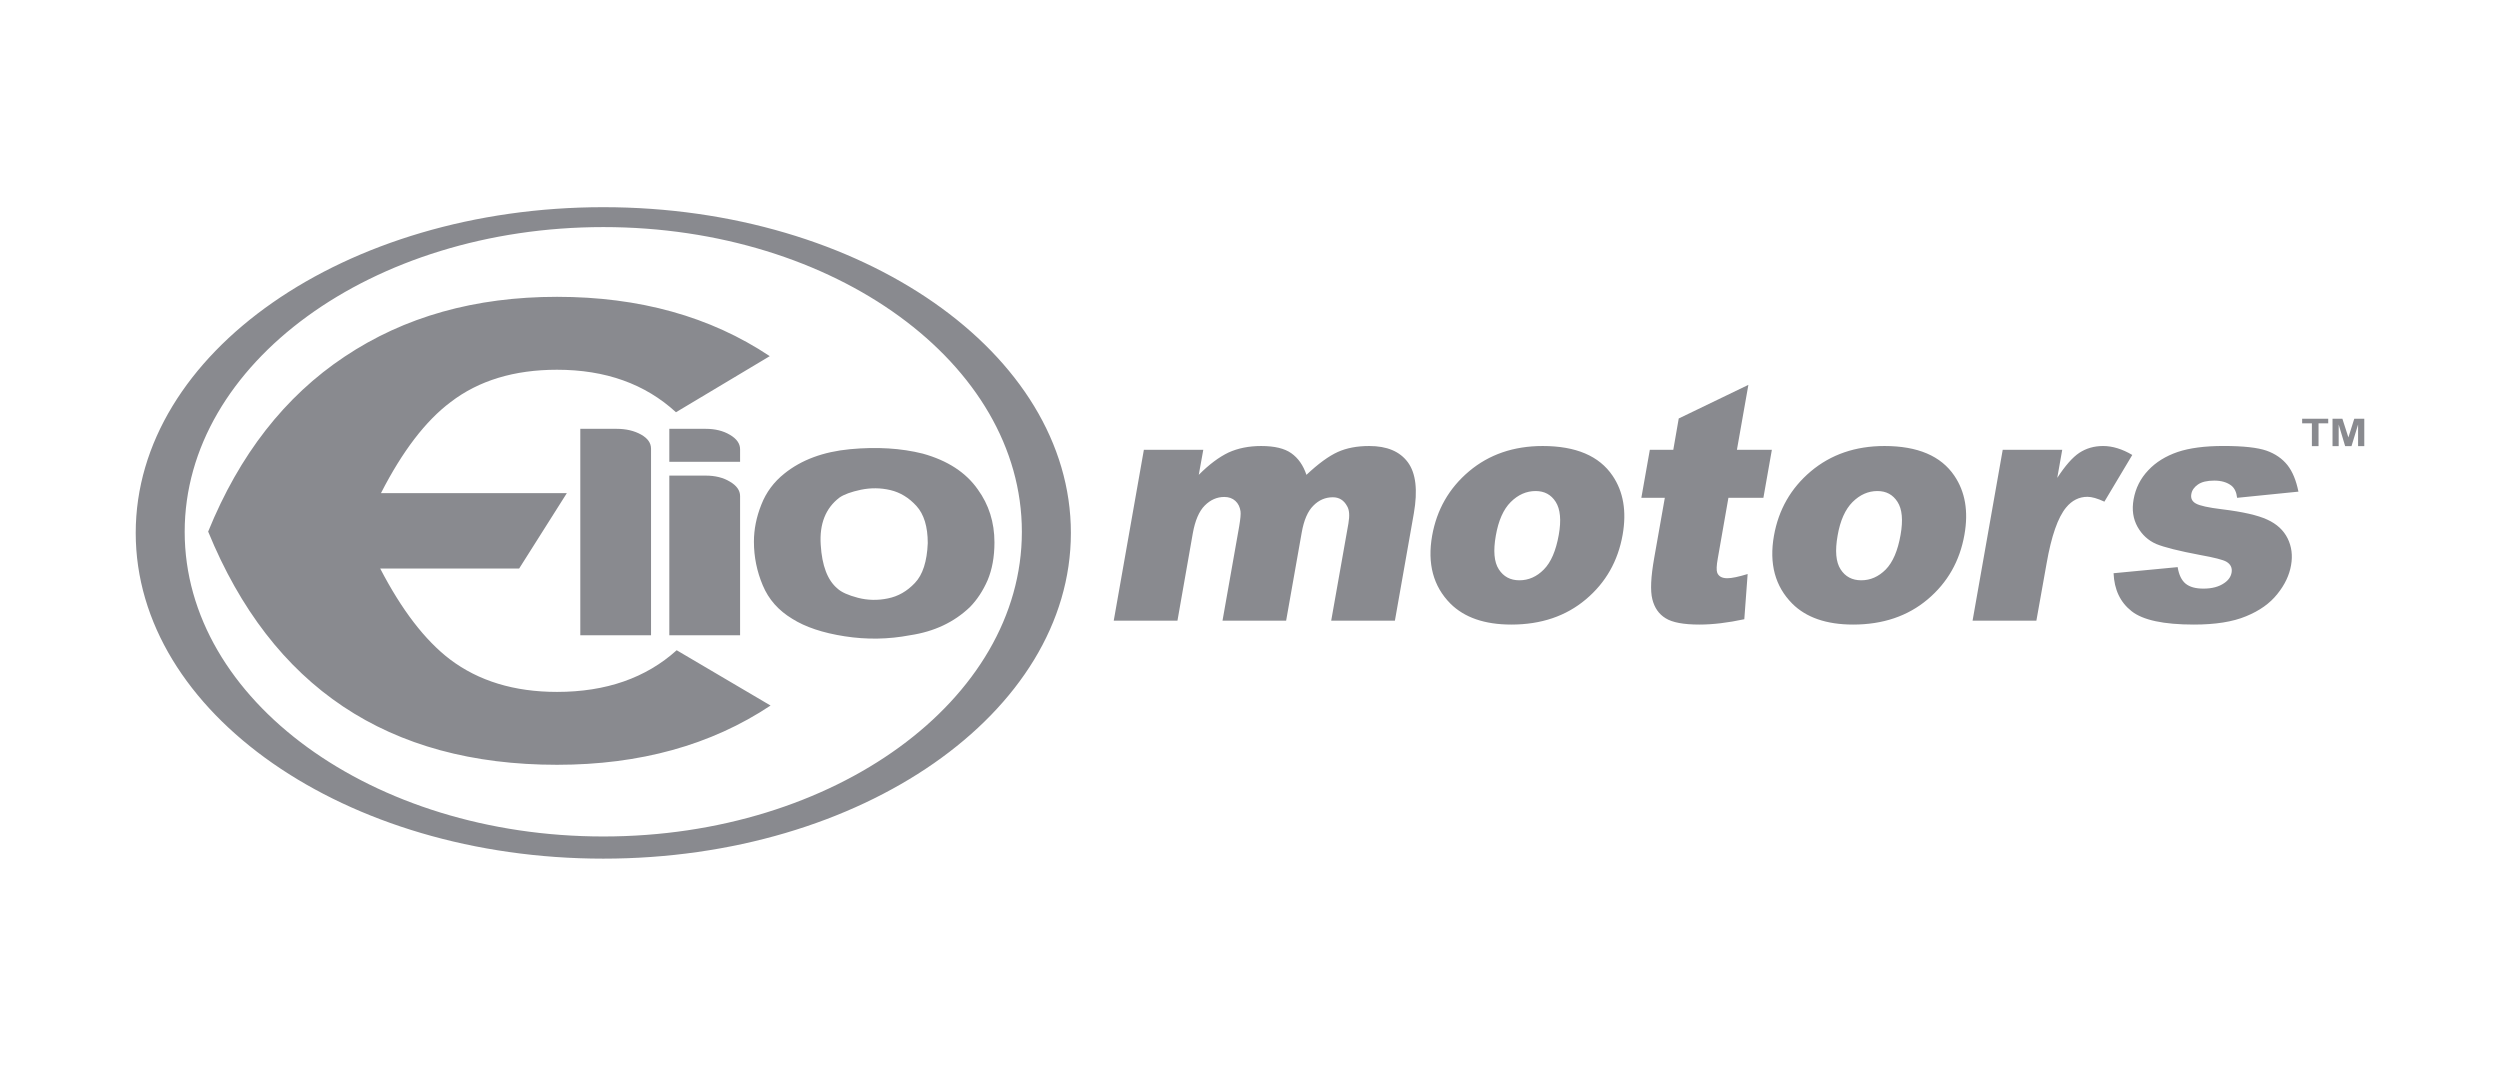
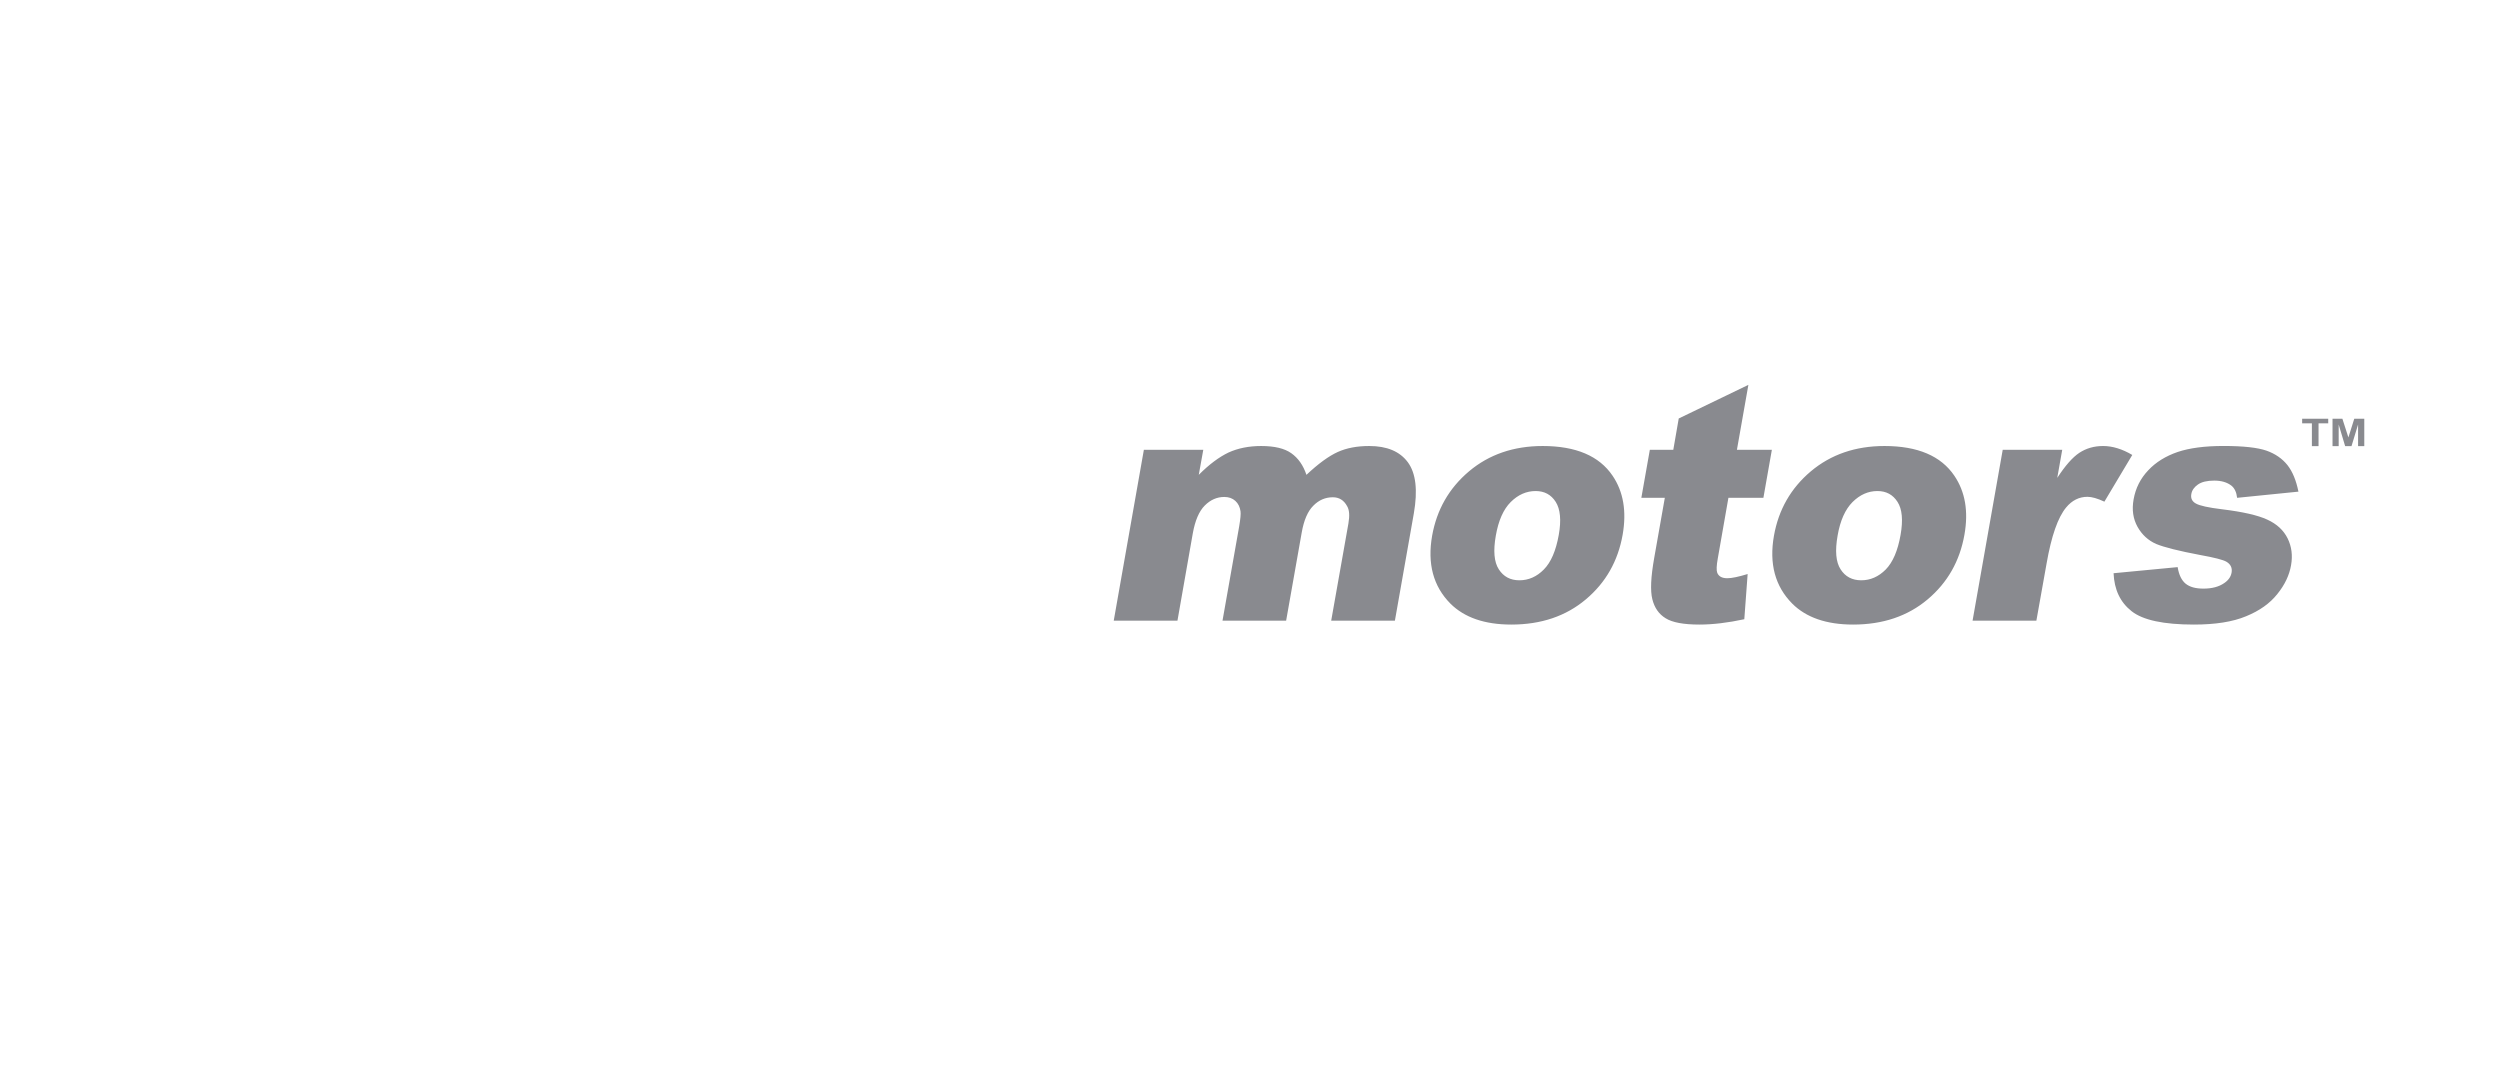
<svg xmlns="http://www.w3.org/2000/svg" width="700" height="300" viewBox="0 0 700 300" fill="none">
-   <path d="M38.001 149.216C38.001 98.853 96.6 58.012 168.919 58.012C241.218 58.012 299.848 98.853 299.848 149.216C299.848 199.589 241.218 240.42 168.919 240.42C96.6 240.42 38.001 199.589 38.001 149.216ZM286.123 148.902C286.123 101.769 233.656 63.583 168.94 63.583C104.193 63.583 51.711 101.769 51.711 148.902C51.711 196.009 104.193 234.215 168.94 234.215C233.656 234.215 286.123 196.009 286.123 148.902ZM58.285 148.845C67.036 127.301 79.778 110.973 96.518 99.84C113.227 88.677 133.022 83.111 155.966 83.111C179.023 83.111 198.9 88.631 215.532 99.722L189.27 115.428C180.628 107.485 169.537 103.529 155.966 103.529C143.995 103.529 134.046 106.543 126.18 112.583C119.173 117.835 112.671 126.344 106.673 138.073H158.718L145.368 159.18H106.452C112.455 170.76 118.968 179.253 125.959 184.598C133.989 190.679 143.995 193.735 155.966 193.735C169.686 193.735 180.854 189.835 189.471 182.067L215.758 197.552C199.111 208.622 179.167 214.142 155.966 214.142C108.658 214.142 76.105 192.382 58.285 148.845ZM236.521 178.163C230.389 177.216 225.481 175.565 221.829 173.26C217.976 170.93 215.218 167.833 213.577 163.898C211.926 159.988 211.098 155.919 211.098 151.68C211.098 148.218 211.792 144.75 213.181 141.283C214.534 137.811 216.71 134.92 219.617 132.605C224.385 128.767 230.507 126.488 238.028 125.773C245.549 125.068 252.324 125.5 258.369 127.013C265.345 128.952 270.458 132.291 273.781 137.039C276.863 141.283 278.447 146.227 278.447 151.875C278.447 155.98 277.779 159.499 276.528 162.467C275.242 165.41 273.586 167.931 271.585 169.978C267.155 174.217 261.569 176.861 254.799 177.87C248.77 179.022 242.653 179.12 236.521 178.163ZM162.484 177.87V120.073H172.675C175.314 120.073 177.587 120.618 179.486 121.668C181.374 122.733 182.289 124.044 182.289 125.624V177.87H162.484ZM187.408 177.87V133.17H197.599C200.253 133.17 202.507 133.726 204.389 134.868C206.272 135.979 207.224 137.322 207.224 138.901V177.87H187.408ZM248.615 167.555C251.46 166.989 253.971 165.559 256.172 163.229C258.369 160.934 259.568 157.2 259.773 152.066C259.773 147.441 258.703 143.979 256.594 141.659C254.47 139.339 252.047 137.872 249.305 137.224C246.563 136.581 243.81 136.561 241.068 137.126C238.327 137.708 236.305 138.438 235.029 139.338C231.161 142.302 229.422 146.7 229.802 152.544C230.152 158.388 231.716 162.467 234.458 164.767C235.569 165.811 237.483 166.665 240.23 167.385C242.972 168.09 245.781 168.152 248.615 167.555ZM187.408 129.312V120.073H197.599C200.253 120.073 202.507 120.629 204.389 121.755C206.272 122.861 207.224 124.209 207.224 125.788V129.312H187.408Z" fill="#898A8F" />
  <path d="M406.111 169.006C401.316 164.17 399.619 157.832 400.997 149.992C402.299 142.713 405.725 136.699 411.332 131.966C416.94 127.249 423.823 124.883 431.951 124.883C441.231 124.883 447.775 127.65 451.53 133.216C454.555 137.682 455.486 143.171 454.339 149.73C453.037 157.107 449.611 163.136 444.045 167.817C438.484 172.509 431.529 174.88 423.164 174.88C415.71 174.88 410.026 172.91 406.111 169.006ZM466.361 173.101C464.473 171.948 463.249 170.173 462.652 167.776C462.055 165.399 462.23 161.551 463.182 156.196L466.15 139.39H459.576L461.953 125.947H468.522L470.045 117.176L489.547 107.762L486.337 125.947H496.121L493.75 139.39H483.955L480.986 156.33C480.616 158.357 480.57 159.71 480.827 160.378C481.239 161.397 482.17 161.906 483.641 161.906C484.932 161.906 486.846 161.49 489.341 160.728L488.405 173.383C483.836 174.366 479.639 174.88 475.837 174.88C471.408 174.88 468.244 174.294 466.361 173.101ZM501.821 169.006C497.027 164.17 495.319 157.832 496.708 149.992C498.004 142.713 501.43 136.699 507.038 131.966C512.66 127.249 519.533 124.883 527.656 124.883C536.936 124.883 543.464 127.65 547.225 133.216C550.25 137.682 551.207 143.171 550.039 149.73C548.737 157.107 545.306 163.136 539.75 167.817C534.184 172.509 527.224 174.88 518.864 174.88C511.42 174.88 505.726 172.91 501.821 169.006ZM596.842 171.13C593.668 168.64 591.996 165.101 591.801 160.502L609.744 158.794C610.094 160.96 610.835 162.483 611.966 163.424C613.134 164.371 614.786 164.813 616.967 164.813C619.359 164.813 621.309 164.298 622.79 163.259C623.963 162.472 624.637 161.485 624.843 160.337C625.074 159.02 624.596 157.986 623.371 157.271C622.492 156.757 620.069 156.119 616.072 155.404C610.094 154.277 605.979 153.243 603.736 152.312C601.518 151.34 599.759 149.74 598.514 147.523C597.254 145.259 596.894 142.713 597.408 139.827C597.969 136.663 599.337 133.962 601.518 131.673C603.664 129.384 606.421 127.697 609.744 126.555C613.067 125.438 617.337 124.872 622.579 124.872C628.109 124.872 632.117 125.315 634.622 126.184C637.061 127.053 639.036 128.401 640.492 130.238C641.927 132.064 642.93 134.544 643.563 137.661L626.391 139.39C626.221 137.846 625.702 136.73 624.812 135.994C623.577 135.032 621.962 134.569 619.997 134.569C617.985 134.569 616.473 134.924 615.403 135.675C614.374 136.396 613.741 137.286 613.571 138.335C613.35 139.498 613.782 140.408 614.842 140.984C615.917 141.602 618.345 142.132 622.152 142.594C627.96 143.304 632.173 144.261 634.833 145.491C637.523 146.72 639.396 148.464 640.543 150.764C641.654 153.027 641.984 155.527 641.495 158.264C641.022 161.032 639.751 163.738 637.657 166.32C635.589 168.939 632.683 171.007 628.922 172.545C625.167 174.119 620.28 174.88 614.287 174.88C605.814 174.88 600.006 173.635 596.842 171.13ZM311.846 173.795L320.283 125.947H336.919L335.654 132.954C338.571 130.022 341.349 127.964 343.988 126.704C346.632 125.5 349.672 124.883 353.134 124.883C356.854 124.883 359.647 125.551 361.551 126.894C363.49 128.257 364.894 130.253 365.805 132.954C369.138 129.816 372.06 127.697 374.576 126.555C377.055 125.438 379.977 124.883 383.383 124.883C388.337 124.883 391.948 126.385 394.207 129.446C396.445 132.496 397 137.26 395.874 143.747L390.57 173.795H372.734L377.56 146.54C377.93 144.369 377.827 142.764 377.189 141.725C376.299 140.064 374.957 139.235 373.187 139.235C371.098 139.235 369.272 140.022 367.724 141.602C366.16 143.15 365.09 145.661 364.483 149.092L360.115 173.795H342.3L346.961 147.441C347.316 145.337 347.455 143.906 347.347 143.155C347.172 141.962 346.704 140.984 345.901 140.254C345.094 139.518 344.06 139.148 342.81 139.148C340.752 139.148 338.931 139.95 337.341 141.54C335.746 143.13 334.625 145.738 333.977 149.375L329.686 173.795H311.846ZM552.318 173.795L560.76 125.947H577.422L576.033 133.803C578.245 130.413 580.298 128.057 582.217 126.786C584.151 125.52 586.373 124.883 588.863 124.883C591.487 124.883 594.219 125.716 597.038 127.388L589.229 140.465C587.294 139.564 585.715 139.107 584.485 139.107C582.15 139.107 580.159 140.11 578.528 142.08C576.203 144.868 574.392 150.09 573.049 157.745L570.184 173.795H552.318ZM432.27 159.463C434.281 157.441 435.66 154.21 436.452 149.781C437.188 145.645 436.889 142.553 435.603 140.532C434.307 138.489 432.424 137.491 429.975 137.491C427.393 137.491 425.057 138.525 423.005 140.568C420.947 142.62 419.568 145.758 418.833 149.951C418.076 154.211 418.339 157.369 419.666 159.411C420.993 161.464 422.897 162.482 425.433 162.482C428 162.482 430.284 161.479 432.27 159.463ZM528.006 159.463C529.991 157.441 531.38 154.21 532.157 149.781C532.893 145.645 532.61 142.553 531.308 140.532C530.002 138.489 528.129 137.491 525.675 137.491C523.088 137.491 520.783 138.525 518.715 140.568C516.668 142.62 515.253 145.758 514.533 149.951C513.776 154.211 514.039 157.369 515.366 159.411C516.678 161.464 518.612 162.482 521.143 162.482C523.72 162.482 525.994 161.479 528.006 159.463ZM647.329 124.924V118.529H644.602V117.254H651.902V118.529H649.191V124.924H647.329ZM653.106 124.924V117.254H655.868L657.55 122.485L659.192 117.254H662V124.924H660.261V118.864L658.42 124.924H656.64L654.829 118.864V124.924H653.106Z" fill="#898A8F" />
</svg>